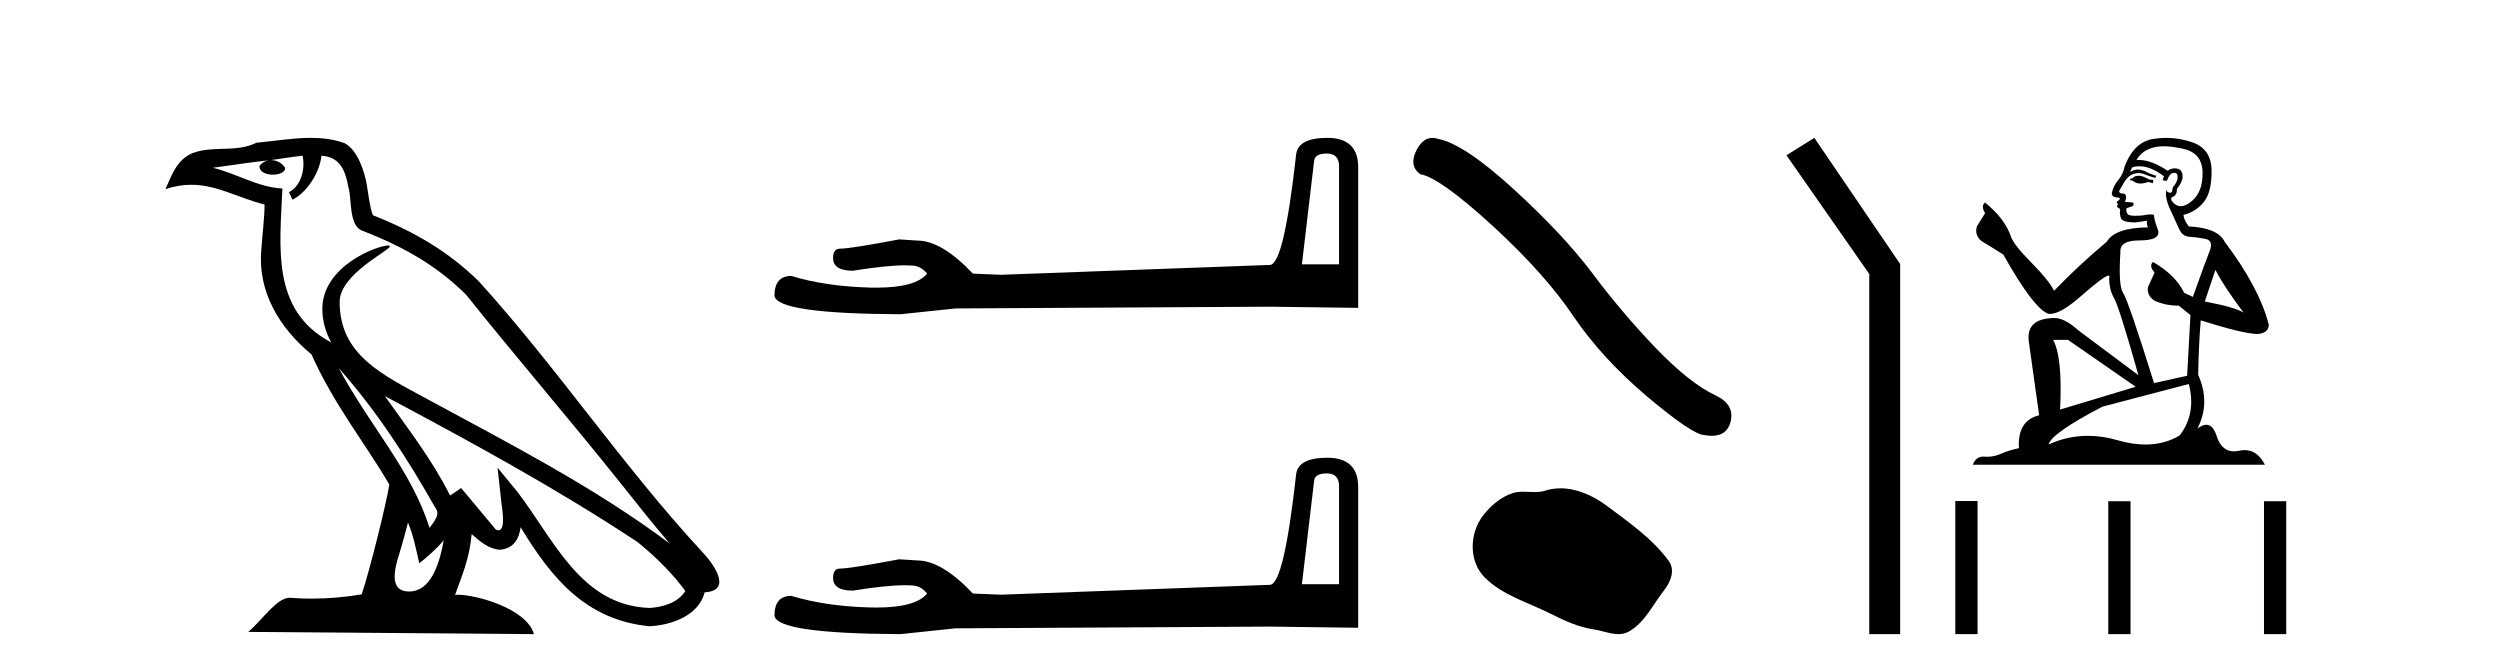
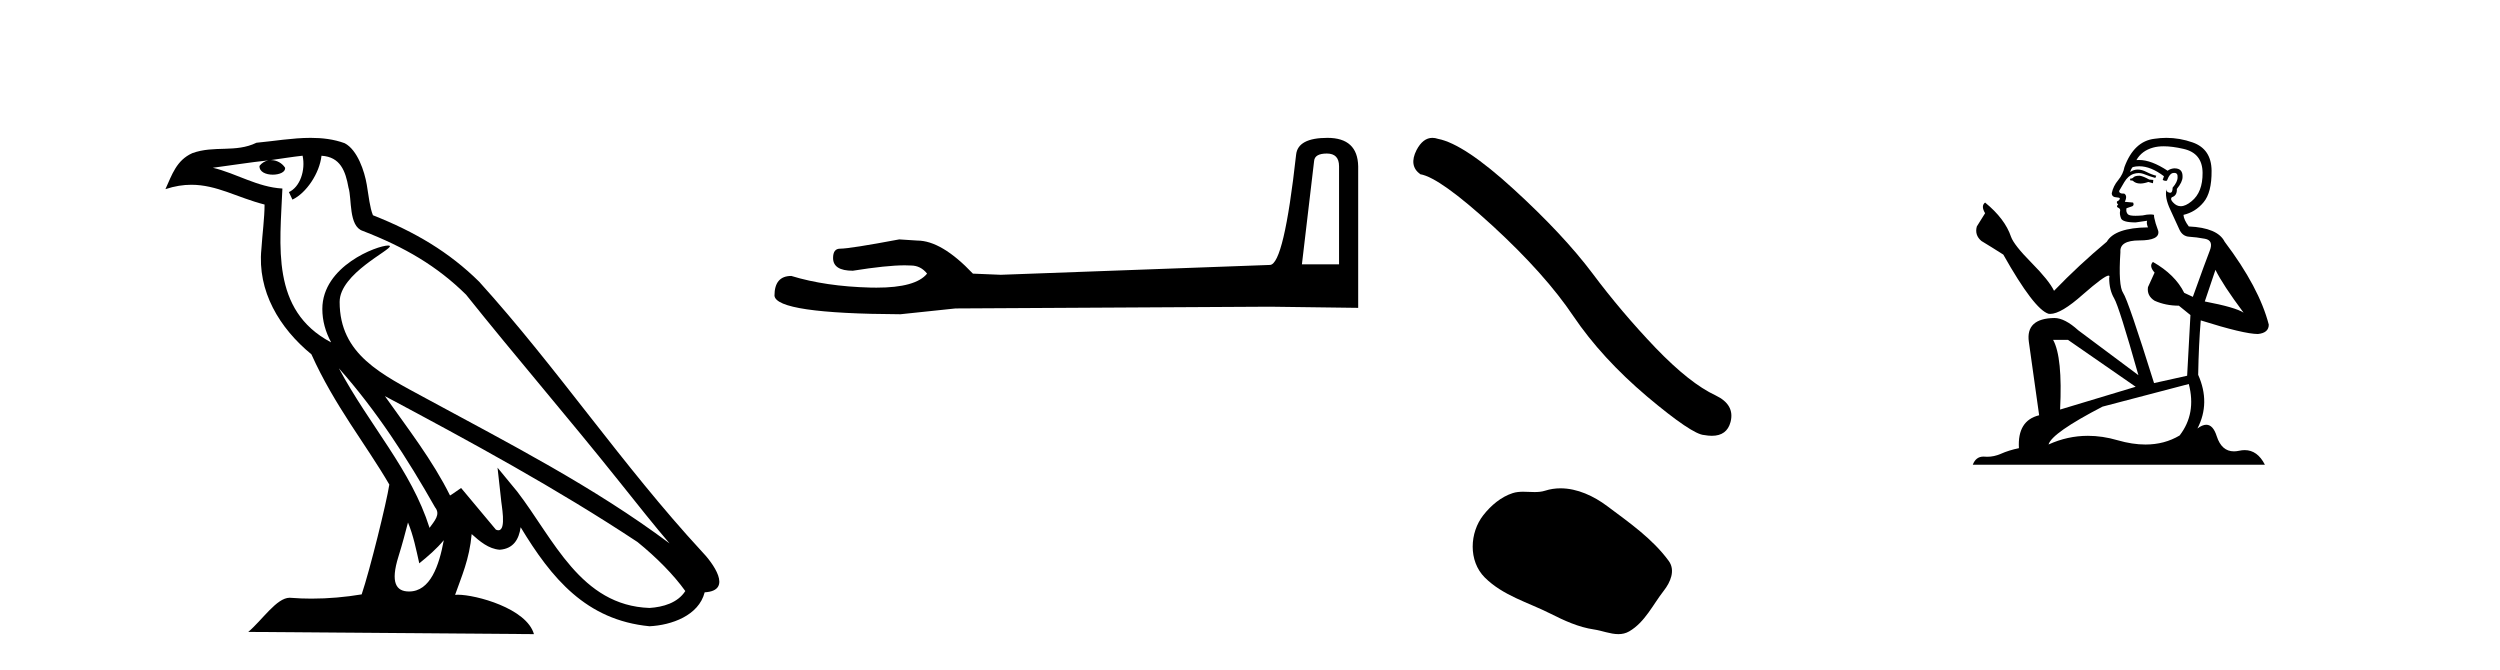
<svg xmlns="http://www.w3.org/2000/svg" width="153.0" height="41.0">
  <path d="M 20.74 22.54 L 20.74 22.54 C 23.034 25.118 24.933 28.06 26.626 31.048 C 26.982 31.486 26.582 31.888 26.288 32.305 C 25.173 28.763 22.605 26.03 20.74 22.54 ZM 18.519 9.529 C 18.71 10.422 18.358 11.451 17.681 11.755 L 17.897 12.217 C 18.743 11.815 19.555 10.612 19.676 9.532 C 20.831 9.601 21.147 10.47 21.327 11.479 C 21.544 12.168 21.324 13.841 22.198 14.13 C 24.778 15.129 26.75 16.285 28.521 18.031 C 31.576 21.852 34.768 25.552 37.823 29.376 C 39.01 30.865 40.095 32.228 40.977 33.257 C 36.337 29.789 31.154 27.136 26.068 24.38 C 23.365 22.911 20.786 21.71 20.786 18.477 C 20.786 16.738 23.991 15.281 23.859 15.055 C 23.847 15.035 23.81 15.026 23.752 15.026 C 23.094 15.026 19.727 16.274 19.727 18.907 C 19.727 19.637 19.922 20.313 20.262 20.944 C 20.256 20.944 20.251 20.943 20.246 20.943 C 16.553 18.986 17.14 15.028 17.283 11.538 C 15.748 11.453 14.484 10.616 13.027 10.267 C 14.157 10.121 15.284 9.933 16.417 9.816 L 16.417 9.816 C 16.204 9.858 16.01 9.982 15.881 10.154 C 15.862 10.526 16.283 10.69 16.693 10.69 C 17.093 10.69 17.484 10.534 17.446 10.264 C 17.265 9.982 16.935 9.799 16.597 9.799 C 16.587 9.799 16.578 9.799 16.568 9.799 C 17.131 9.719 17.882 9.599 18.519 9.529 ZM 24.969 31.976 C 25.3 32.78 25.471 33.632 25.659 34.476 C 26.197 34.04 26.718 33.593 27.16 33.06 L 27.16 33.06 C 26.872 34.623 26.335 36.199 25.034 36.199 C 24.246 36.199 23.881 35.667 24.387 34.054 C 24.625 33.293 24.814 32.566 24.969 31.976 ZM 23.555 24.242 L 23.555 24.242 C 28.821 27.047 34.035 29.879 39.015 33.171 C 40.188 34.122 41.233 35.181 41.941 36.172 C 41.472 36.901 40.578 37.152 39.752 37.207 C 35.537 37.06 33.887 32.996 31.66 30.093 L 30.449 28.622 L 30.658 30.507 C 30.672 30.846 31.02 32.452 30.502 32.452 C 30.458 32.452 30.407 32.44 30.35 32.415 L 28.219 29.865 C 27.992 30.015 27.777 30.186 27.542 30.325 C 26.485 28.187 24.938 26.196 23.555 24.242 ZM 19.011 8.437 C 17.904 8.437 16.77 8.636 15.695 8.736 C 14.413 9.361 13.114 8.884 11.77 9.373 C 10.798 9.809 10.526 10.693 10.124 11.576 C 10.697 11.386 11.217 11.308 11.708 11.308 C 13.275 11.308 14.536 12.097 16.192 12.518 C 16.189 13.349 16.059 14.292 15.997 15.242 C 15.74 17.816 17.097 20.076 19.059 21.685 C 20.464 24.814 22.408 27.214 23.827 29.655 C 23.658 30.752 22.637 34.89 22.134 36.376 C 21.149 36.542 20.096 36.636 19.062 36.636 C 18.644 36.636 18.23 36.62 17.824 36.588 C 17.792 36.584 17.761 36.582 17.729 36.582 C 16.931 36.582 16.054 37.945 15.194 38.673 L 32.678 38.809 C 32.232 37.233 29.125 36.397 28.021 36.397 C 27.958 36.397 27.901 36.399 27.852 36.405 C 28.241 35.29 28.727 34.243 28.866 32.686 C 29.354 33.123 29.901 33.595 30.584 33.644 C 31.419 33.582 31.758 33.011 31.864 32.267 C 33.756 35.396 35.871 37.951 39.752 38.327 C 41.093 38.261 42.764 37.675 43.126 36.25 C 44.905 36.149 43.6 34.416 42.94 33.737 C 38.1 28.498 34.104 22.517 29.322 17.238 C 27.48 15.421 25.4 14.192 22.824 13.173 C 22.632 12.702 22.569 12.032 22.445 11.295 C 22.309 10.491 21.879 9.174 21.095 8.765 C 20.427 8.519 19.724 8.437 19.011 8.437 Z" style="fill:#000000;stroke:none" />
  <path d="M 81.204 9.396 Q 81.95 9.396 81.95 10.177 L 81.95 16.178 L 79.677 16.178 L 80.423 9.857 Q 80.458 9.396 81.204 9.396 ZM 81.239 8.437 Q 79.428 8.437 79.322 9.467 Q 78.576 16.178 77.724 16.214 L 61.247 16.817 L 59.542 16.746 Q 57.625 14.722 56.133 14.722 Q 55.601 14.687 55.033 14.651 Q 52.014 15.219 51.411 15.219 Q 50.984 15.219 50.984 15.788 Q 50.984 16.569 52.192 16.569 Q 54.265 16.238 55.372 16.238 Q 55.573 16.238 55.743 16.249 Q 56.346 16.249 56.737 16.746 Q 56.045 17.604 53.638 17.604 Q 53.452 17.604 53.257 17.599 Q 50.523 17.528 48.428 16.888 Q 47.398 16.888 47.398 18.096 Q 47.504 19.197 55.104 19.232 L 58.477 18.877 L 77.724 18.77 L 83.121 18.841 L 83.121 10.177 Q 83.086 8.437 81.239 8.437 Z" style="fill:#000000;stroke:none" />
-   <path d="M 81.204 28.973 Q 81.95 28.973 81.95 29.754 L 81.95 35.755 L 79.677 35.755 L 80.423 29.435 Q 80.458 28.973 81.204 28.973 ZM 81.239 28.014 Q 79.428 28.014 79.322 29.044 Q 78.576 35.755 77.724 35.791 L 61.247 36.395 L 59.542 36.324 Q 57.625 34.299 56.133 34.299 Q 55.601 34.264 55.033 34.228 Q 52.014 34.797 51.411 34.797 Q 50.984 34.797 50.984 35.365 Q 50.984 36.146 52.192 36.146 Q 54.265 35.816 55.372 35.816 Q 55.573 35.816 55.743 35.826 Q 56.346 35.826 56.737 36.324 Q 56.045 37.181 53.638 37.181 Q 53.452 37.181 53.257 37.176 Q 50.523 37.105 48.428 36.466 Q 47.398 36.466 47.398 37.673 Q 47.504 38.774 55.104 38.809 L 58.477 38.454 L 77.724 38.348 L 83.121 38.419 L 83.121 29.754 Q 83.086 28.014 81.239 28.014 Z" style="fill:#000000;stroke:none" />
  <path d="M 87.662 8.437 Q 87.085 8.437 86.693 9.182 Q 86.205 10.142 86.921 10.663 Q 88.109 10.858 91.347 13.819 Q 94.568 16.781 96.293 19.352 Q 98.034 21.922 100.8 24.265 Q 103.566 26.592 104.298 26.625 Q 104.552 26.671 104.767 26.671 Q 105.685 26.671 105.909 25.827 Q 106.186 24.77 104.998 24.2 Q 103.42 23.468 101.321 21.288 Q 99.222 19.091 97.448 16.716 Q 95.658 14.34 92.632 11.574 Q 89.606 8.808 88.011 8.499 Q 87.829 8.437 87.662 8.437 Z" style="fill:#000000;stroke:none" />
  <path d="M 95.505 29.885 C 95.19 29.885 94.873 29.93 94.561 30.03 C 94.351 30.097 94.135 30.114 93.917 30.114 C 93.684 30.114 93.45 30.094 93.218 30.094 C 93 30.094 92.785 30.112 92.577 30.179 C 91.862 30.409 91.247 30.935 90.783 31.523 C 89.939 32.594 89.854 34.331 90.869 35.344 C 91.978 36.451 93.524 36.867 94.882 37.552 C 95.732 37.981 96.605 38.385 97.555 38.524 C 98.039 38.595 98.55 38.809 99.044 38.809 C 99.272 38.809 99.495 38.764 99.711 38.638 C 100.676 38.073 101.159 37 101.827 36.147 C 102.23 35.633 102.547 34.905 102.128 34.331 C 101.129 32.965 99.705 31.981 98.36 30.973 C 97.542 30.36 96.53 29.885 95.505 29.885 Z" style="fill:#000000;stroke:none" />
-   <path d="M 111.037 8.437 L 109.331 9.501 L 114.398 16.765 L 114.398 38.809 L 116.29 38.809 L 116.29 16.157 L 111.037 8.437 Z" style="fill:#000000;stroke:none" />
  <path d="M 130.95 10.754 Q 130.669 10.754 130.579 10.844 Q 130.5 10.934 130.365 10.934 L 130.365 11.035 L 130.523 11.057 Q 130.697 11.232 130.987 11.232 Q 131.201 11.232 131.479 11.136 L 131.76 11.215 L 131.783 11.012 L 131.535 10.99 Q 131.175 10.787 130.95 10.754 ZM 132.424 8.953 Q 132.943 8.953 133.628 9.111 Q 134.787 9.37 134.798 10.574 Q 134.809 11.766 134.123 12.318 Q 133.76 12.62 133.462 12.62 Q 133.206 12.62 132.998 12.396 Q 132.795 12.194 132.919 12.07 Q 133.245 11.969 133.223 11.564 Q 133.572 11.136 133.572 10.832 Q 133.593 10.303 133.085 10.303 Q 133.064 10.303 133.043 10.304 Q 132.818 10.326 132.66 10.45 Q 131.665 9.79 130.908 9.79 Q 130.826 9.79 130.748 9.797 L 130.748 9.797 Q 131.074 9.224 131.771 9.032 Q 132.056 8.953 132.424 8.953 ZM 135.586 16.514 Q 136.024 17.414 137.307 19.136 Q 136.823 18.81 134.933 18.45 L 135.586 16.514 ZM 130.92 10.175 Q 131.63 10.175 132.435 10.787 L 132.357 11.012 Q 132.451 11.068 132.54 11.068 Q 132.578 11.068 132.615 11.057 Q 132.795 10.585 133.02 10.585 Q 133.047 10.582 133.071 10.582 Q 133.288 10.582 133.268 10.855 Q 133.268 11.136 132.964 11.485 Q 132.964 11.796 132.813 11.796 Q 132.789 11.796 132.762 11.789 Q 132.559 11.744 132.593 11.564 L 132.593 11.564 Q 132.458 12.07 132.829 12.846 Q 133.189 13.634 133.38 14.05 Q 133.572 14.467 133.988 14.489 Q 134.404 14.512 134.944 14.613 Q 135.484 14.714 135.237 15.344 Q 134.989 15.974 134.202 18.168 L 133.673 17.921 Q 133.122 16.807 131.76 16.031 L 131.76 16.031 Q 131.501 16.278 131.861 16.683 L 131.456 17.572 Q 131.378 18.101 131.861 18.405 Q 132.537 18.708 133.347 18.708 L 134.055 19.282 L 133.853 22.995 L 131.828 23.445 Q 130.241 18.371 129.938 17.932 Q 129.634 17.493 129.769 15.423 Q 129.712 14.714 130.928 14.714 Q 132.188 14.714 132.087 14.14 L 131.929 13.679 Q 131.805 13.251 131.828 13.15 Q 131.729 13.123 131.597 13.123 Q 131.4 13.123 131.13 13.184 Q 130.875 13.206 130.69 13.206 Q 130.32 13.206 130.23 13.116 Q 130.095 12.981 130.14 12.745 L 130.5 12.621 Q 130.624 12.554 130.545 12.396 L 130.039 12.351 Q 130.219 11.969 129.994 11.845 Q 129.96 11.848 129.93 11.848 Q 129.69 11.848 129.69 11.688 Q 129.769 11.541 130.005 11.148 Q 130.241 10.754 130.579 10.641 Q 130.73 10.592 130.88 10.592 Q 131.074 10.592 131.265 10.675 Q 131.603 10.81 131.907 10.889 L 131.963 10.754 Q 131.681 10.686 131.378 10.529 Q 131.085 10.377 130.832 10.377 Q 130.579 10.377 130.365 10.529 Q 130.421 10.326 130.523 10.225 Q 130.718 10.175 130.92 10.175 ZM 126.562 20.801 L 130.703 23.67 L 126.078 25.065 Q 126.236 21.859 125.651 20.801 ZM 133.954 23.501 Q 134.427 25.313 133.392 26.652 Q 132.464 27.205 131.304 27.205 Q 130.507 27.205 129.6 26.944 Q 128.67 26.672 127.78 26.672 Q 126.537 26.672 125.37 27.203 Q 125.572 26.494 128.677 24.885 L 133.954 23.501 ZM 132.585 8.437 Q 132.225 8.437 131.861 8.492 Q 130.601 8.638 130.016 10.225 Q 129.938 10.652 129.634 11.024 Q 129.33 11.384 129.24 11.823 Q 129.24 12.07 129.555 12.081 Q 129.87 12.093 129.634 12.295 Q 129.532 12.318 129.555 12.396 Q 129.566 12.475 129.634 12.498 Q 129.487 12.655 129.634 12.711 Q 129.791 12.779 129.746 12.936 Q 129.712 13.105 129.803 13.353 Q 129.893 13.612 130.703 13.612 L 131.4 13.51 L 131.4 13.51 Q 131.355 13.679 131.456 13.915 Q 129.431 13.938 128.936 14.793 Q 127.237 16.211 125.707 17.797 Q 125.403 17.167 124.323 16.076 Q 123.254 14.995 123.074 14.489 Q 122.703 13.387 121.488 12.396 Q 121.218 12.599 121.488 13.049 L 120.982 13.859 Q 120.835 14.388 121.263 14.748 Q 121.915 15.142 122.602 15.581 Q 124.492 18.933 125.37 19.203 Q 125.418 19.211 125.471 19.211 Q 126.139 19.211 127.473 18.022 Q 128.796 16.866 129.043 16.866 Q 129.129 16.866 129.082 17.009 Q 129.082 17.741 129.386 18.258 Q 129.69 18.776 130.871 22.961 L 127.192 20.216 Q 126.36 19.462 125.73 19.462 Q 123.963 19.485 124.166 20.925 L 124.796 25.414 Q 123.457 25.74 123.558 27.428 Q 122.95 27.552 122.444 27.777 Q 122.035 27.954 121.619 27.954 Q 121.531 27.954 121.443 27.946 Q 121.412 27.944 121.383 27.944 Q 120.924 27.944 120.734 28.441 L 138.612 28.441 Q 138.156 27.547 137.376 27.547 Q 137.214 27.547 137.037 27.586 Q 136.867 27.623 136.715 27.623 Q 135.964 27.623 135.664 26.697 Q 135.442 25.995 135.025 25.995 Q 134.786 25.995 134.483 26.224 Q 135.293 24.66 134.528 22.939 Q 134.562 21.071 134.686 19.608 Q 137.33 20.441 138.185 20.441 Q 138.849 20.374 138.849 19.867 Q 138.263 17.594 136.148 14.793 Q 135.721 13.938 133.954 13.859 Q 133.65 13.454 133.628 13.15 Q 134.359 12.981 134.854 12.385 Q 135.361 11.789 135.349 10.45 Q 135.338 9.122 134.191 8.717 Q 133.396 8.437 132.585 8.437 Z" style="fill:#000000;stroke:none" />
-   <path d="M 119.665 30.663 L 119.665 38.809 L 121.027 38.809 L 121.027 30.663 ZM 129.026 30.675 L 129.026 38.809 L 130.388 38.809 L 130.388 30.675 ZM 138.556 30.675 L 138.556 38.809 L 139.917 38.809 L 139.917 30.675 Z" style="fill:#000000;stroke:none" />
</svg>